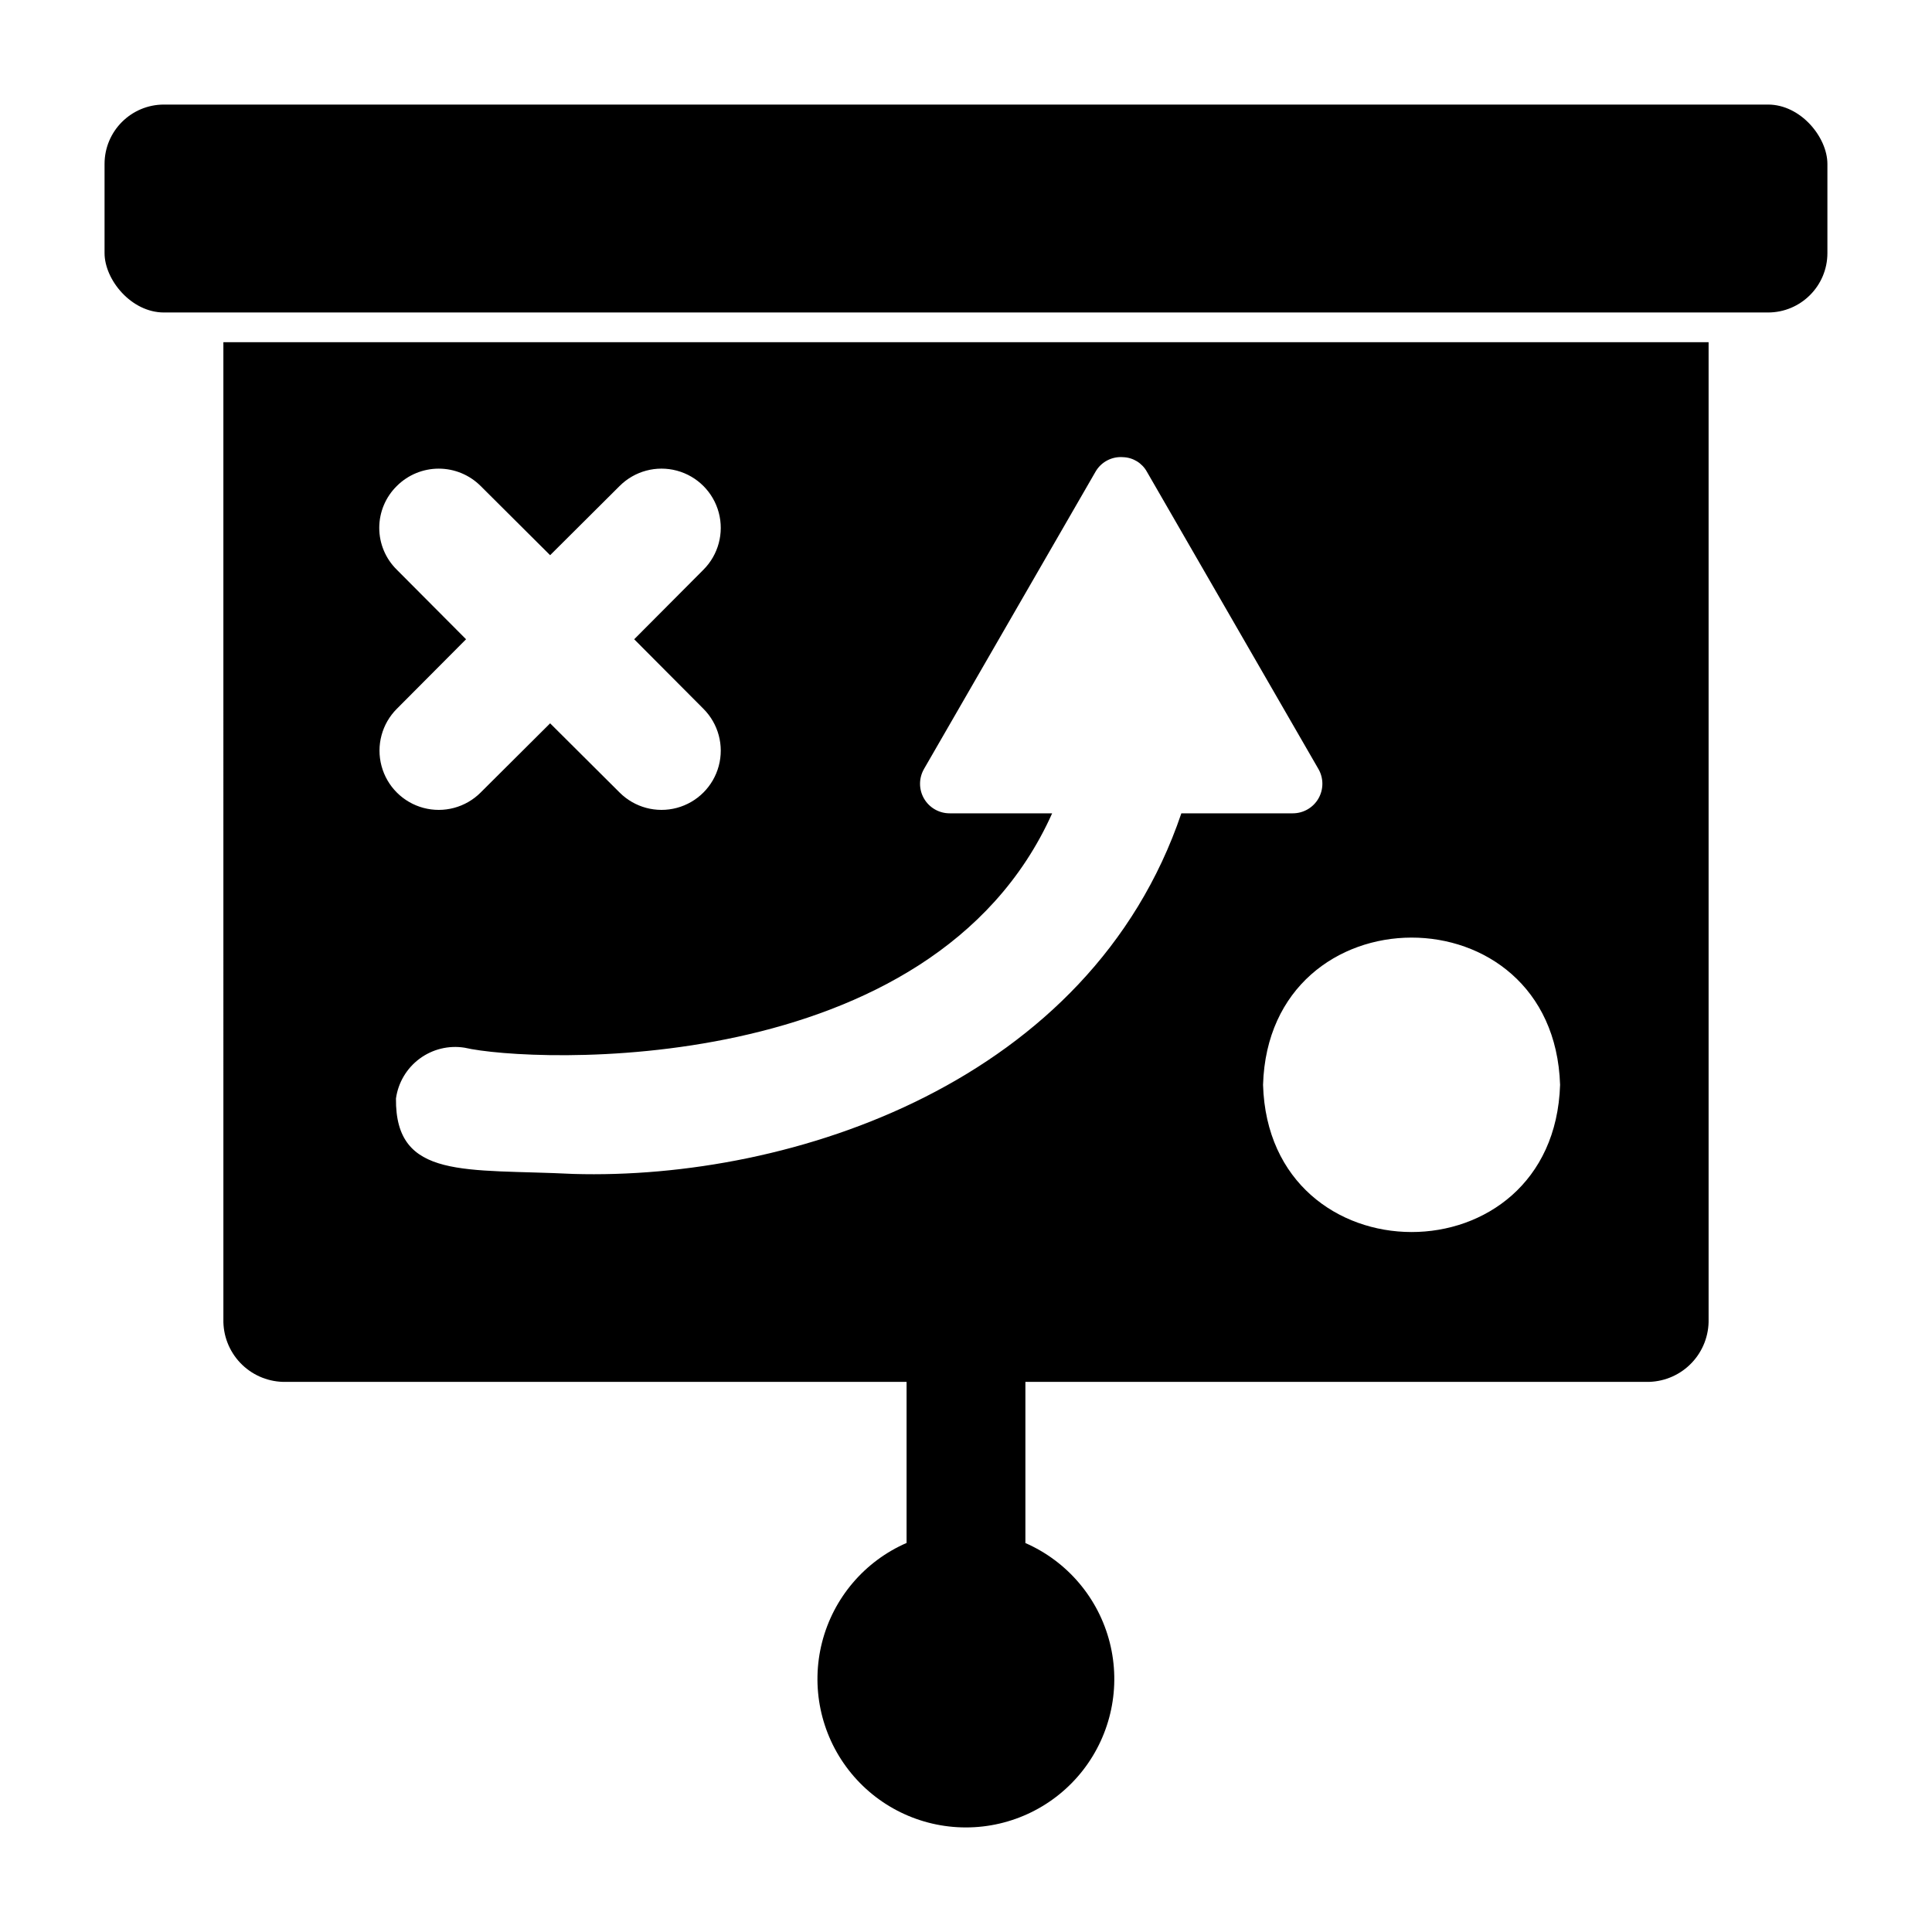
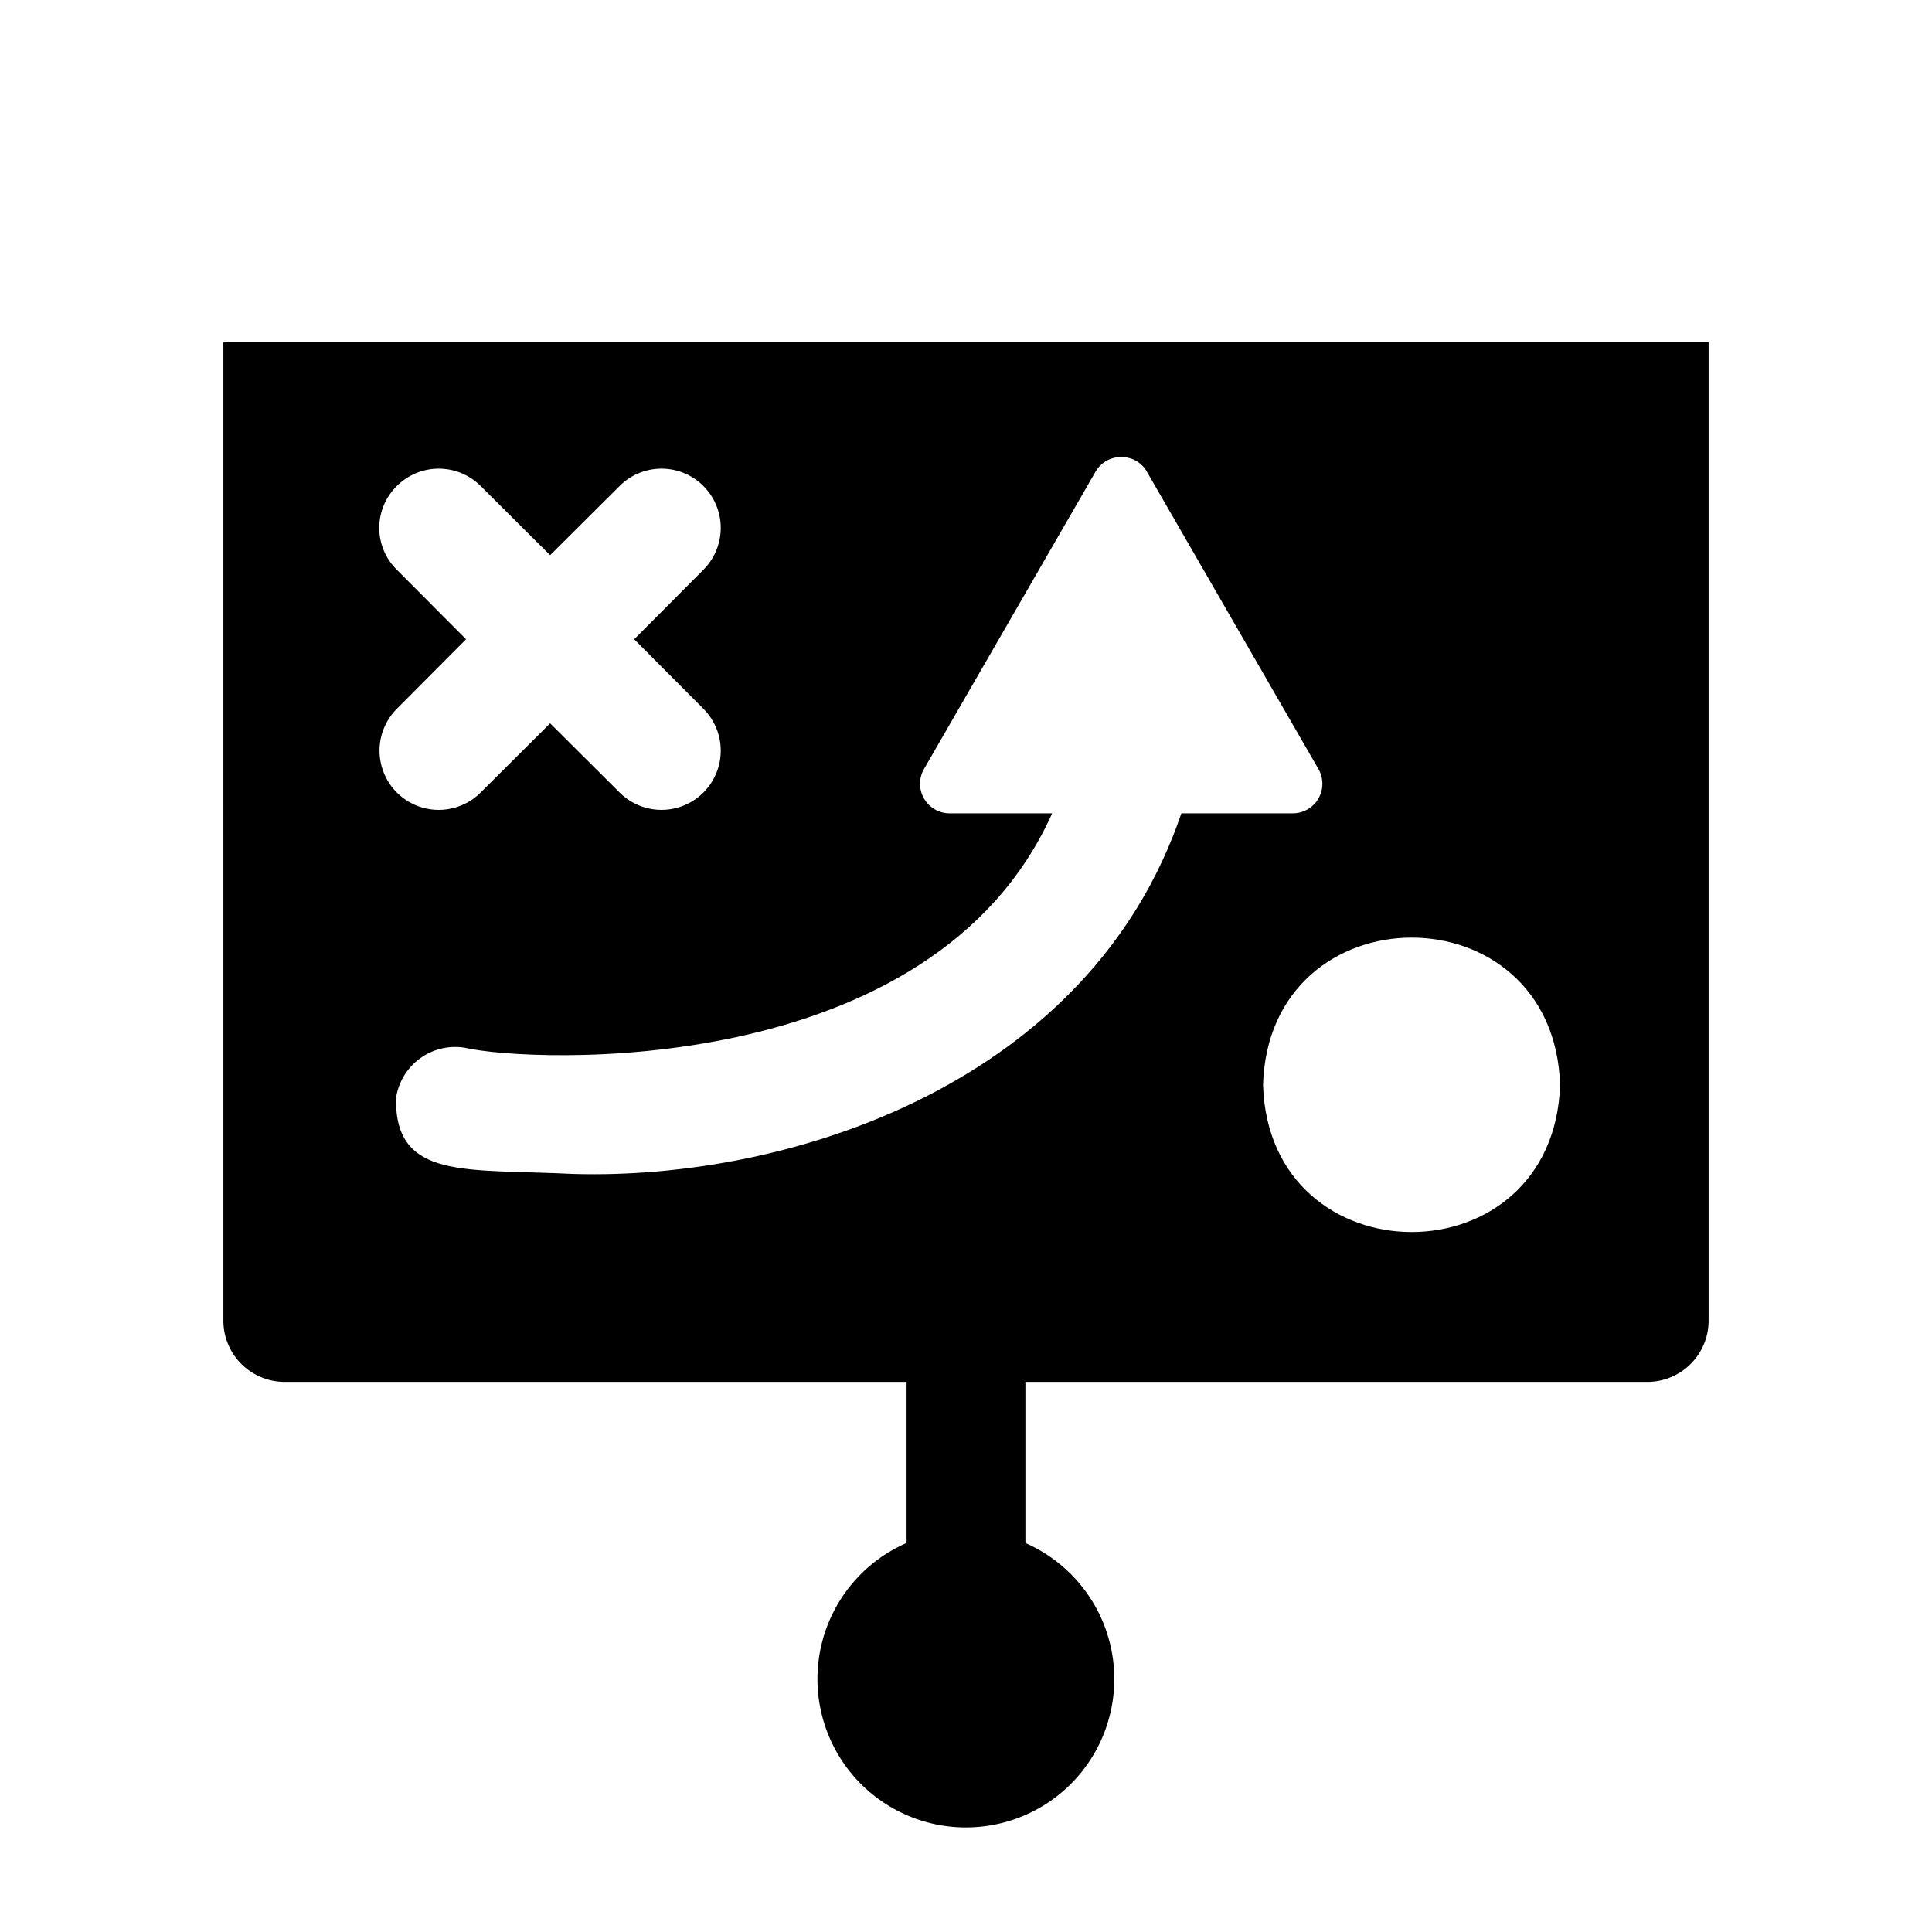
<svg xmlns="http://www.w3.org/2000/svg" fill="#000000" width="800px" height="800px" version="1.1" viewBox="144 144 512 512">
  <g>
-     <path d="m187.45 171.71h425.09c8.695 0 15.742 8.695 15.742 15.742v23.617c0 8.695-7.051 15.742-15.742 15.742h-425.09c-8.695 0-15.742-8.695-15.742-15.742v-23.617c0-8.695 7.051-15.742 15.742-15.742z" />
    <path d="m203.2 493.6c-0.102 4.285 1.5 8.438 4.449 11.547 2.949 3.113 7.008 4.93 11.293 5.062h165.31v42.688c-11.129 4.852-19.395 14.566-22.398 26.332-3 11.762-0.402 24.254 7.043 33.844 7.441 9.59 18.898 15.207 31.039 15.215 12.141 0.012 23.605-5.586 31.066-15.164 7.457-9.578 10.078-22.066 7.094-33.832-2.984-11.77-11.234-21.5-22.355-26.371v-42.711h165.31c4.285-0.133 8.344-1.949 11.293-5.062 2.949-3.109 4.551-7.262 4.453-11.547v-258.91h-393.6zm354.24-62.109c-1.668 52.141-77.176 51.883-78.719 0 1.539-51.867 77.027-52.18 78.719 0zm-168.54-83.762 45.422-78.719c1.488-2.594 4.34-4.094 7.32-3.856 2.633 0.09 5.023 1.555 6.297 3.856l45.422 78.719c1.43 2.426 1.445 5.43 0.047 7.871s-4 3.945-6.816 3.938h-29.52c-24.164 71.266-103.1 97.27-161.14 95.566-28.465-1.422-47.215 1.684-46.996-19.992 0.586-4.215 2.844-8.02 6.266-10.551s7.715-3.582 11.918-2.91c17.301 4.019 123.89 8.965 155.71-62.109l-27.156-0.004c-2.812 0.008-5.414-1.496-6.816-3.938-1.398-2.441-1.379-5.445 0.047-7.871zm-139.73-74.941c2.941-2.941 6.938-4.594 11.098-4.594 4.164 0 8.156 1.652 11.102 4.594l18.418 18.344 18.422-18.344c3.965-3.965 9.746-5.512 15.16-4.062 5.418 1.453 9.648 5.684 11.102 11.102s-0.098 11.195-4.062 15.16l-18.344 18.422 18.344 18.422c3.965 3.965 5.516 9.742 4.062 15.16s-5.684 9.648-11.102 11.102c-5.414 1.449-11.195-0.098-15.16-4.062l-18.422-18.344-18.422 18.344h0.004c-3.969 3.965-9.746 5.512-15.164 4.062-5.418-1.453-9.648-5.684-11.098-11.102-1.453-5.418 0.094-11.195 4.062-15.16l18.34-18.422-18.344-18.422h0.004c-2.984-2.922-4.664-6.922-4.664-11.098s1.68-8.176 4.664-11.102z" />
  </g>
</svg>